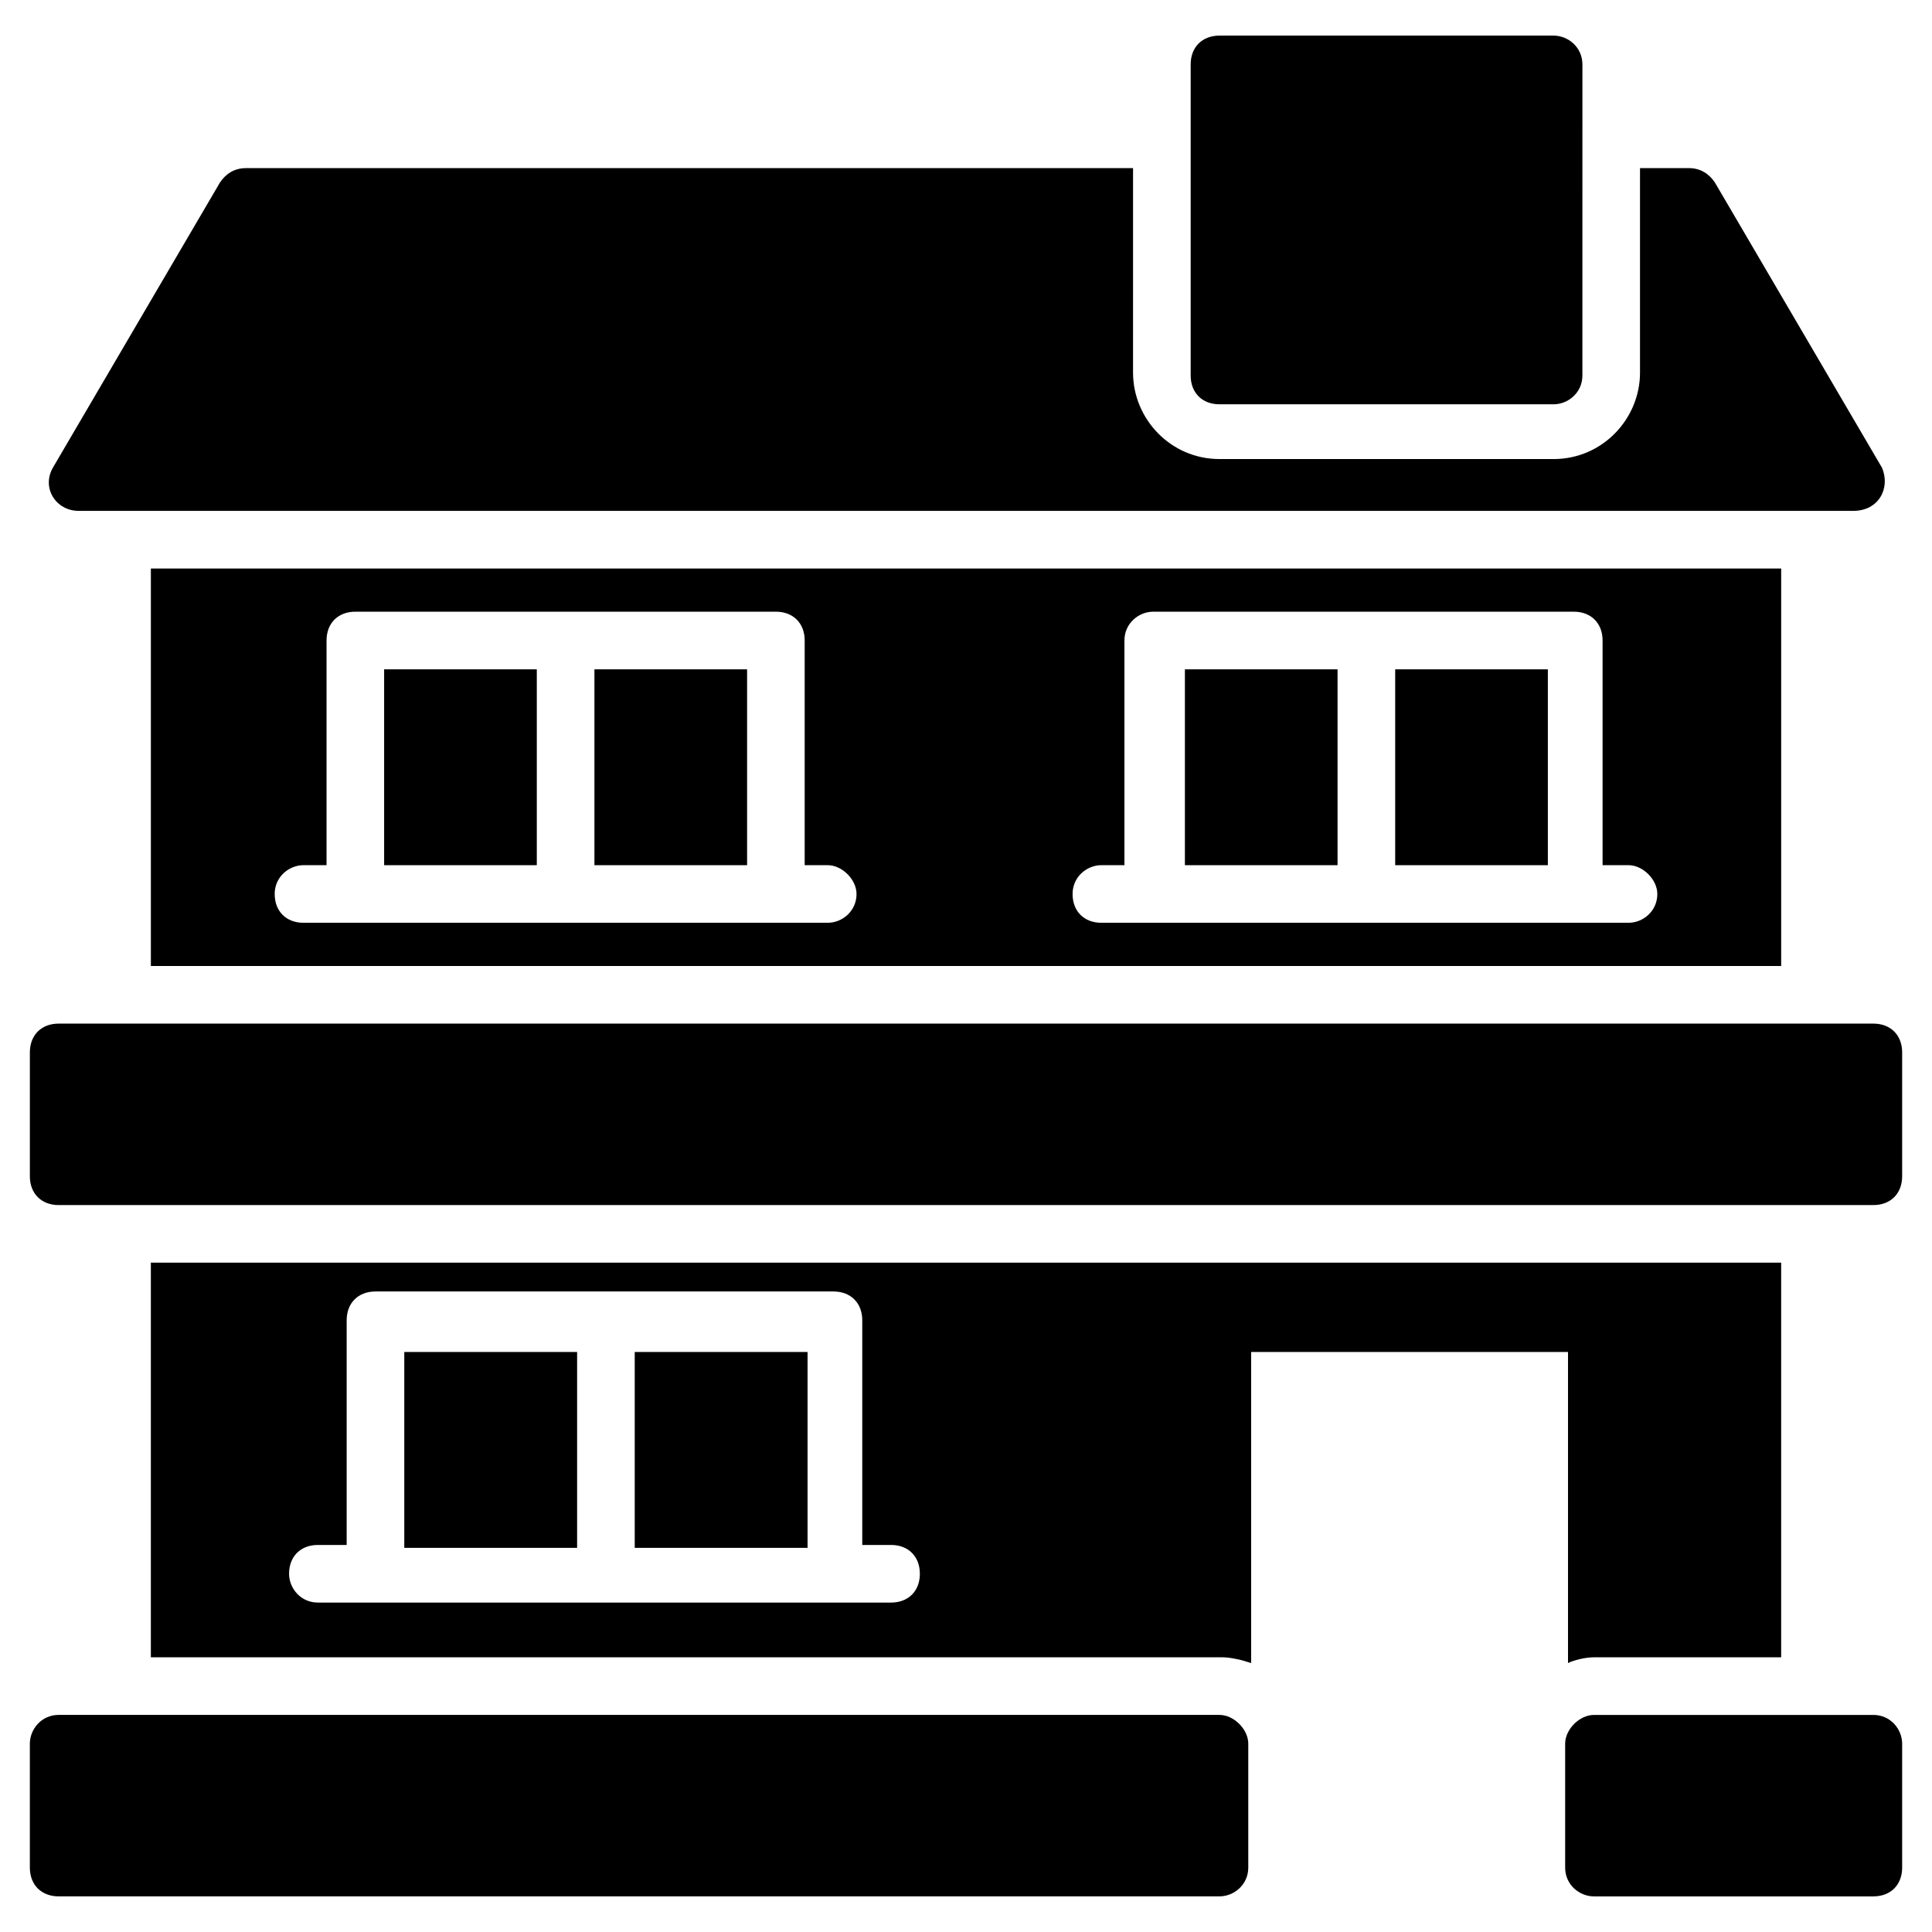
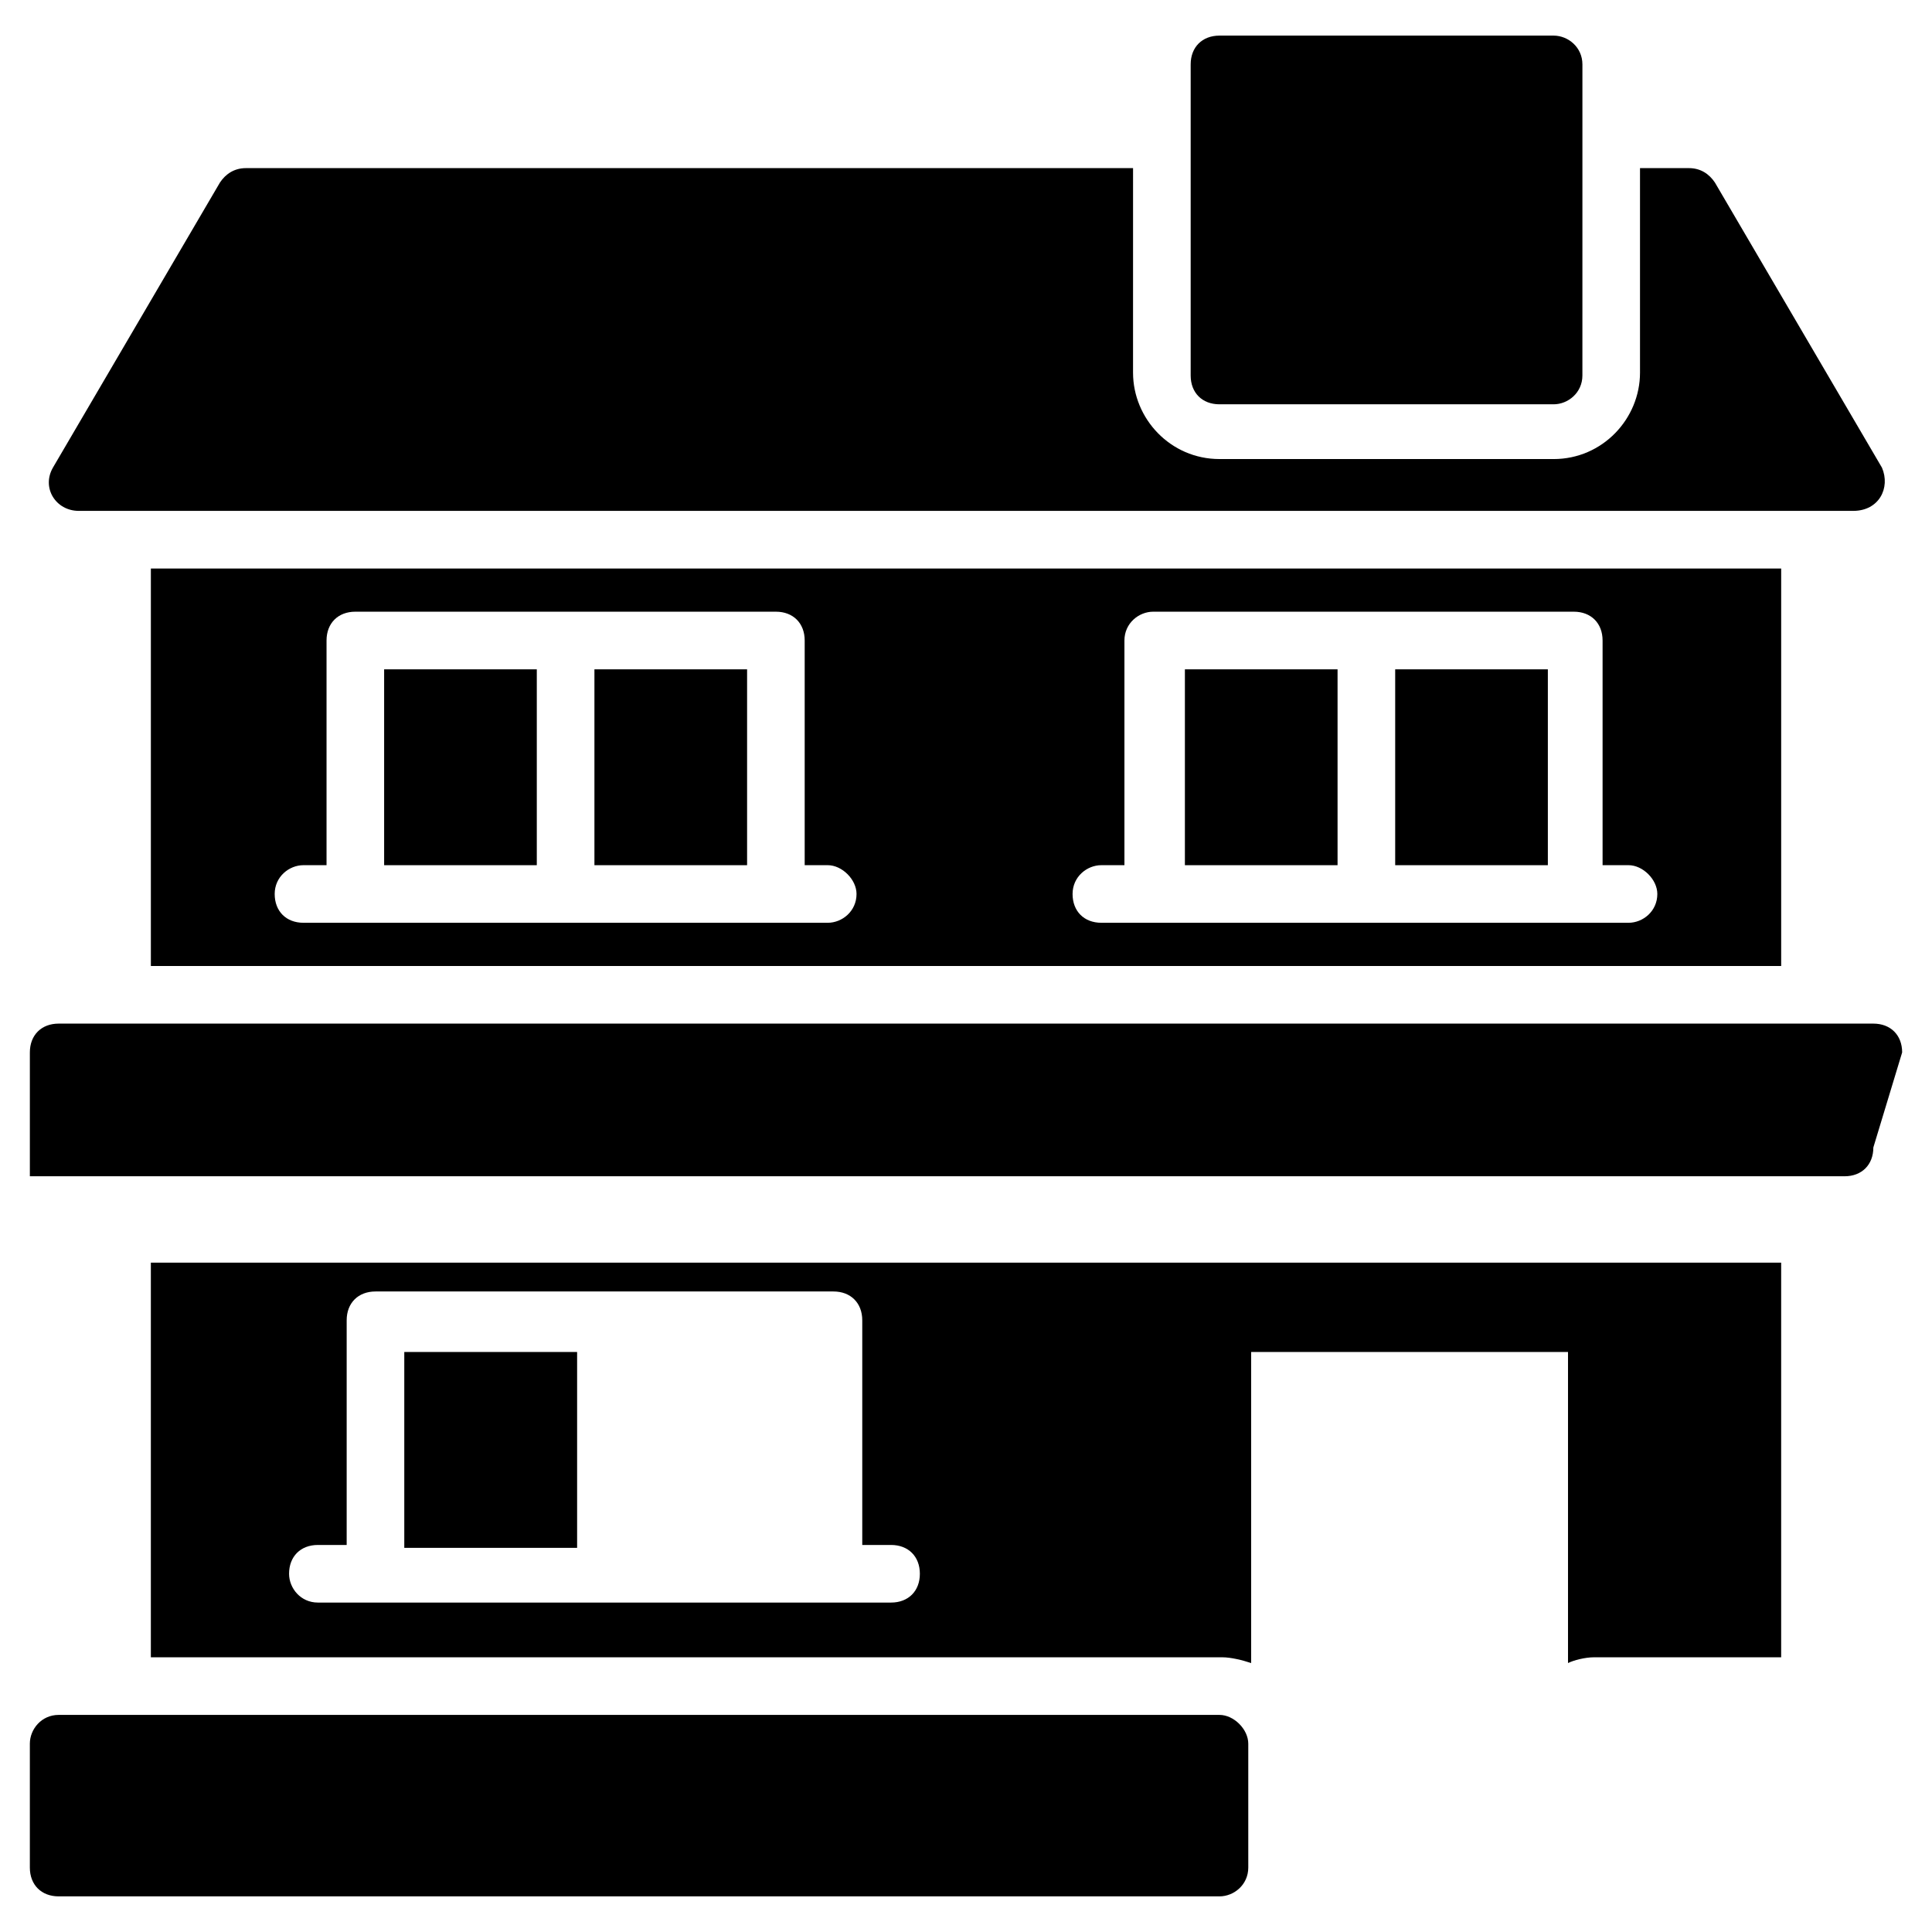
<svg xmlns="http://www.w3.org/2000/svg" fill="#000000" width="800px" height="800px" version="1.1" viewBox="144 144 512 512">
  <g>
-     <path d="m648.09 638.93v-32.824c0-3.816-3.055-7.633-7.633-7.633h-74.043c-3.816 0-7.633 3.816-7.633 7.633v32.824c0 4.582 3.816 7.633 7.633 7.633h74.043c4.578 0 7.633-3.051 7.633-7.633z" />
    <path d="m151.91 606.1v32.824c0 4.582 3.055 7.633 7.633 7.633h307.63c3.816 0 7.633-3.055 7.633-7.633v-32.824c0-3.816-3.816-7.633-7.633-7.633h-307.63c-4.578 0-7.633 3.816-7.633 7.633z" />
-     <path d="m648.09 422.9c0-4.582-3.055-7.633-7.633-7.633h-480.91c-4.582 0-7.633 3.055-7.633 7.633v32.824c0 4.582 3.055 7.633 7.633 7.633h480.91c4.582 0 7.633-3.055 7.633-7.633z" />
+     <path d="m648.09 422.9c0-4.582-3.055-7.633-7.633-7.633h-480.91c-4.582 0-7.633 3.055-7.633 7.633v32.824h480.91c4.582 0 7.633-3.055 7.633-7.633z" />
    <path d="m642.74 267.94-44.273-75.57c-1.527-2.289-3.816-3.816-6.871-3.816h-12.977v54.199c0 12.215-9.922 22.902-22.902 22.902l-88.547-0.004c-12.977 0-22.902-10.688-22.902-22.902l0.004-54.195h-235.11c-3.055 0-5.344 1.527-6.871 3.816l-44.273 75.57c-3.055 5.344 0.762 11.449 6.871 11.449h470.22c6.871 0.004 9.922-6.106 7.633-11.449z" />
    <path d="m459.54 161.07v82.441c0 4.582 3.055 7.633 7.633 7.633h88.547c3.816 0 7.633-3.055 7.633-7.633l0.004-82.441c0-4.582-3.816-7.633-7.633-7.633h-88.551c-4.578 0-7.633 3.055-7.633 7.633z" />
    <path d="m566.41 583.2h49.617v-104.58h-432.05v104.58h283.96c2.289 0 5.344 0.762 7.633 1.527v-82.441h83.969v82.441c1.527-0.766 4.578-1.527 6.871-1.527zm-186.26-14.504h-151.91c-4.582 0-7.633-3.816-7.633-7.633 0-4.582 3.055-7.633 7.633-7.633h7.633v-59.543c0-4.582 3.055-7.633 7.633-7.633h121.37c4.582 0 7.633 3.055 7.633 7.633v59.543h7.633c4.582 0 7.633 3.055 7.633 7.633 0.004 4.578-3.051 7.633-7.629 7.633z" />
-     <path d="m312.21 502.29h45.801v51.906h-45.801z" />
    <path d="m251.14 502.29h45.801v51.906h-45.801z" />
    <path d="m245.8 321.38h40.457v51.906h-40.457z" />
    <path d="m301.53 321.38h40.457v51.906h-40.457z" />
    <path d="m458.01 321.38h40.457v51.906h-40.457z" />
    <path d="m513.74 321.38h40.457v51.906h-40.457z" />
    <path d="m616.03 400v-105.34h-432.05v105.34zm-180.15-26.719h6.106v-59.543c0-4.582 3.816-7.633 7.633-7.633h111.45c4.582 0 7.633 3.055 7.633 7.633v59.543h6.875c3.816 0 7.633 3.816 7.633 7.633 0 4.582-3.816 7.633-7.633 7.633h-139.7c-4.582 0-7.633-3.055-7.633-7.633 0-4.578 3.816-7.633 7.633-7.633zm-211.45 0h6.106v-59.543c0-4.582 3.055-7.633 7.633-7.633h111.45c4.582 0 7.633 3.055 7.633 7.633v59.543h6.106c3.816 0 7.633 3.816 7.633 7.633 0 4.582-3.816 7.633-7.633 7.633h-138.93c-4.582 0-7.633-3.055-7.633-7.633 0-4.578 3.816-7.633 7.633-7.633z" />
  </g>
</svg>